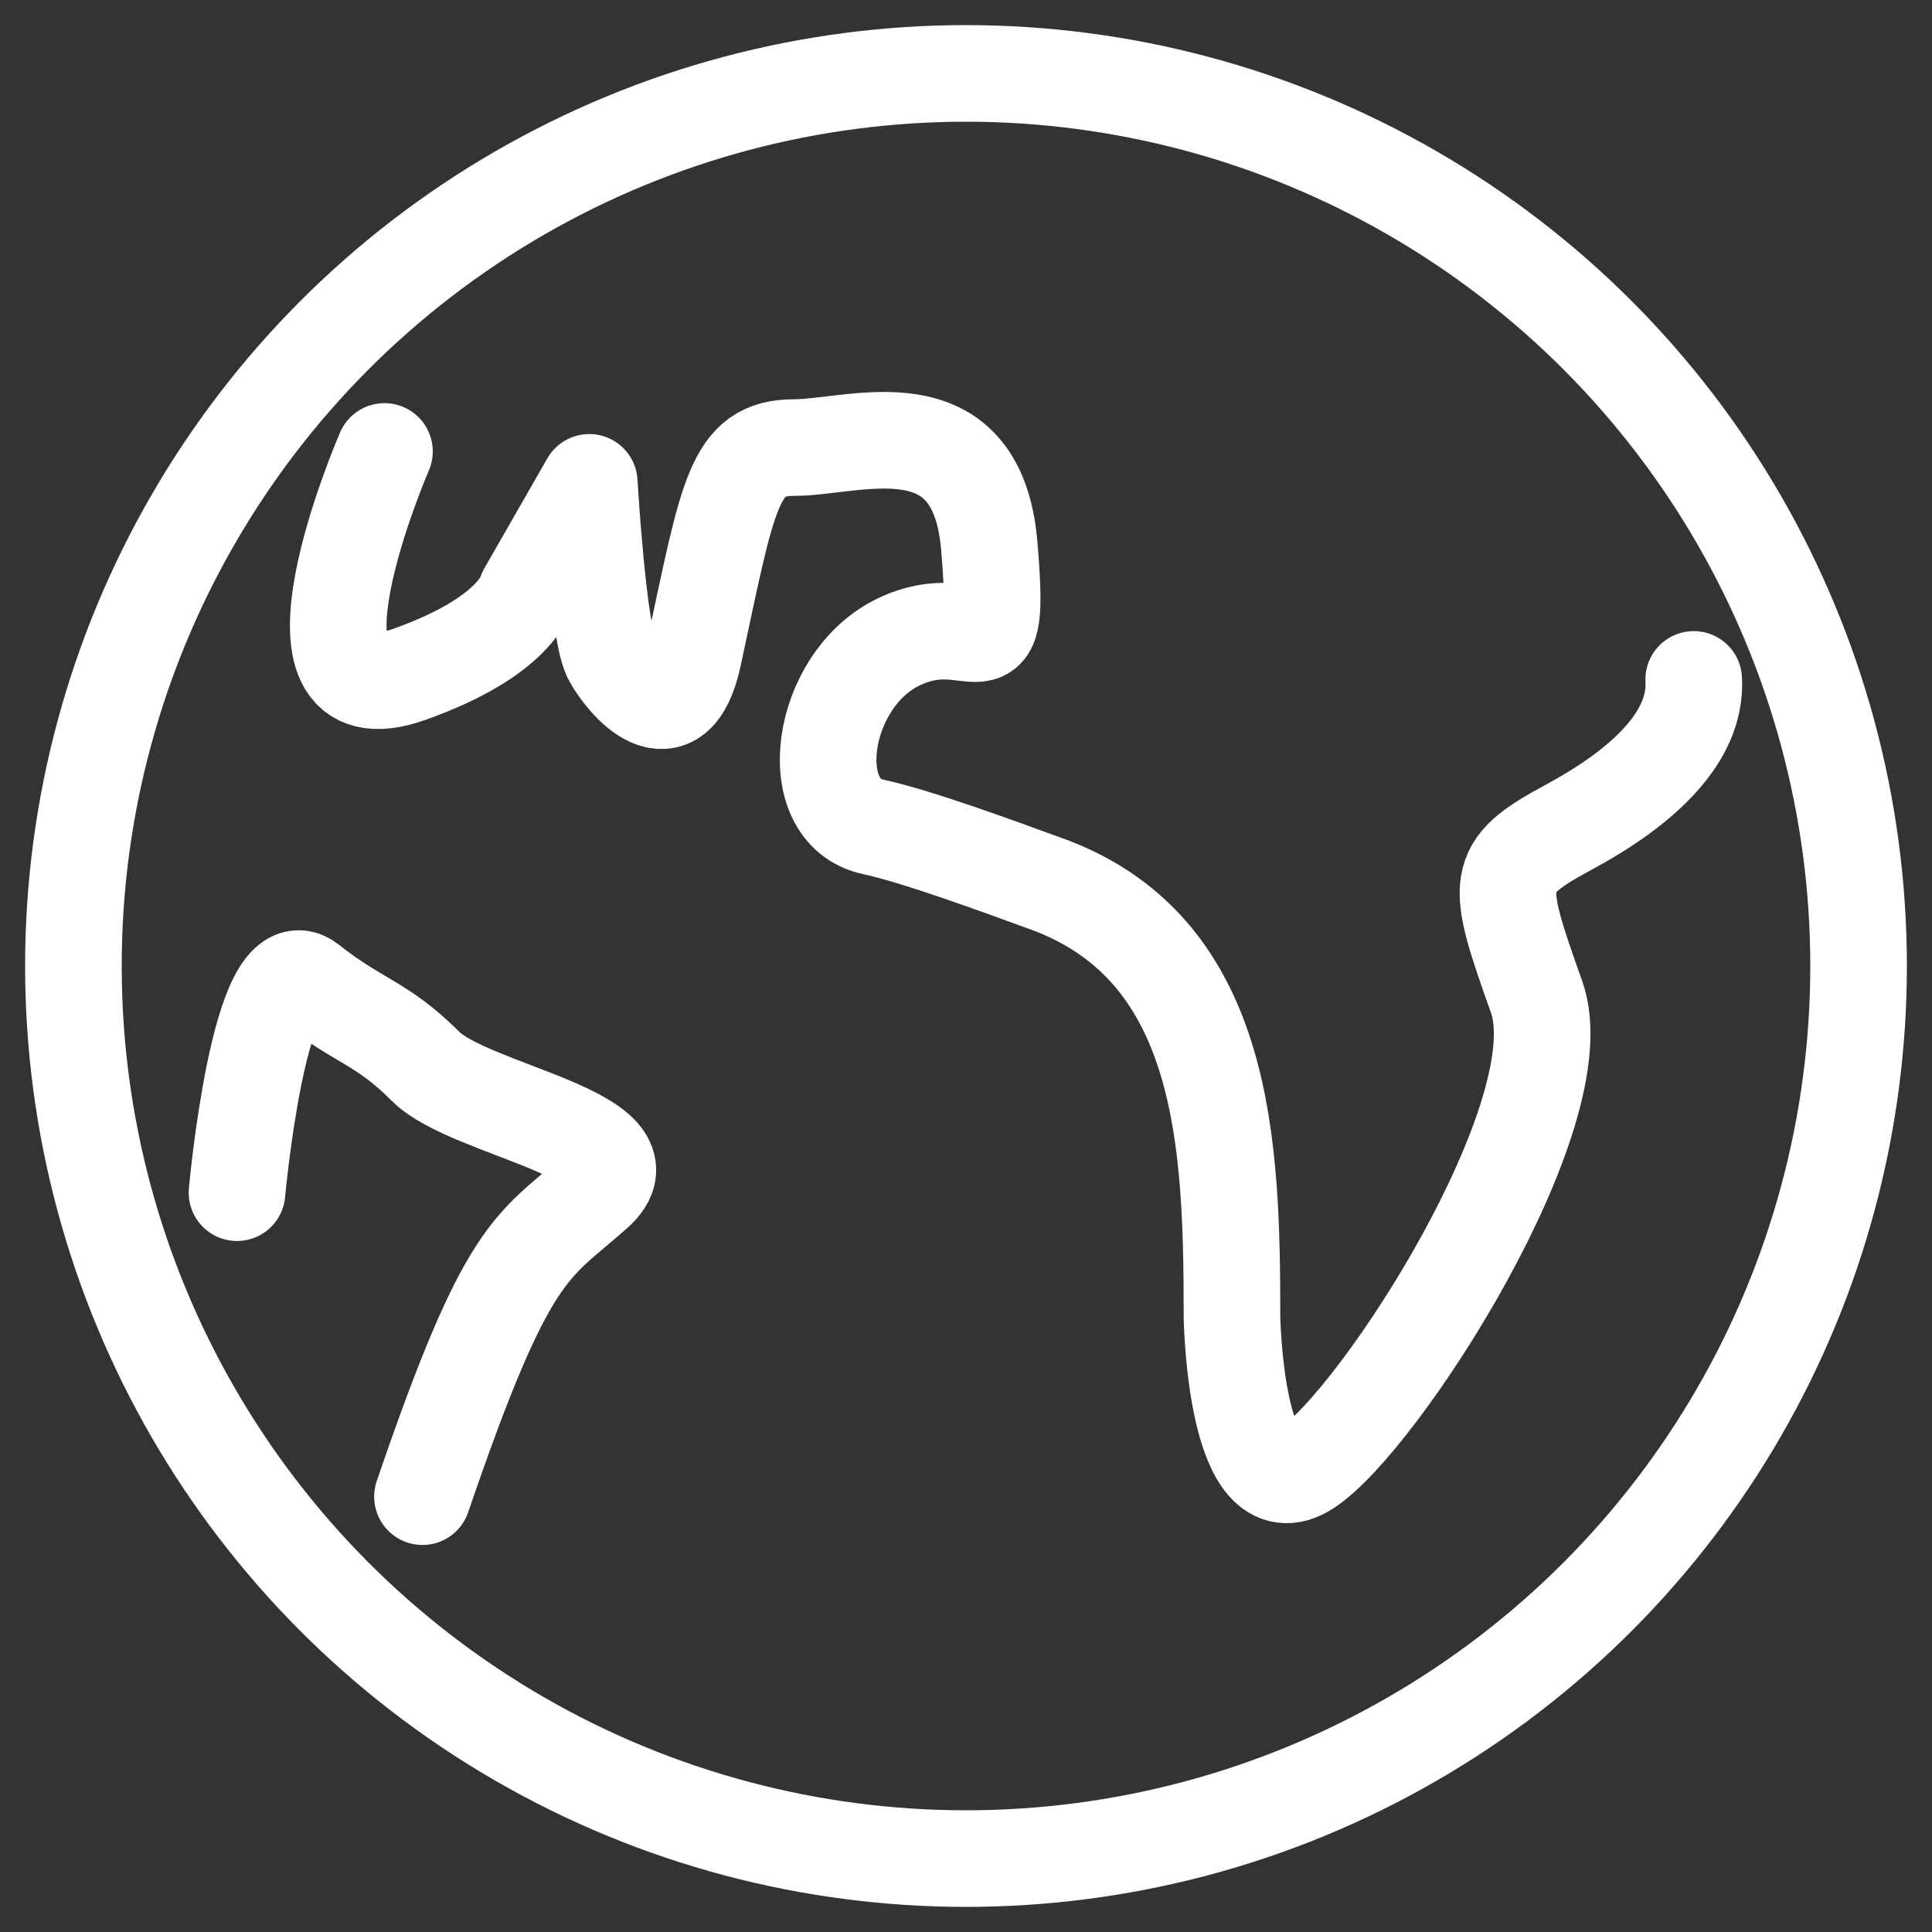
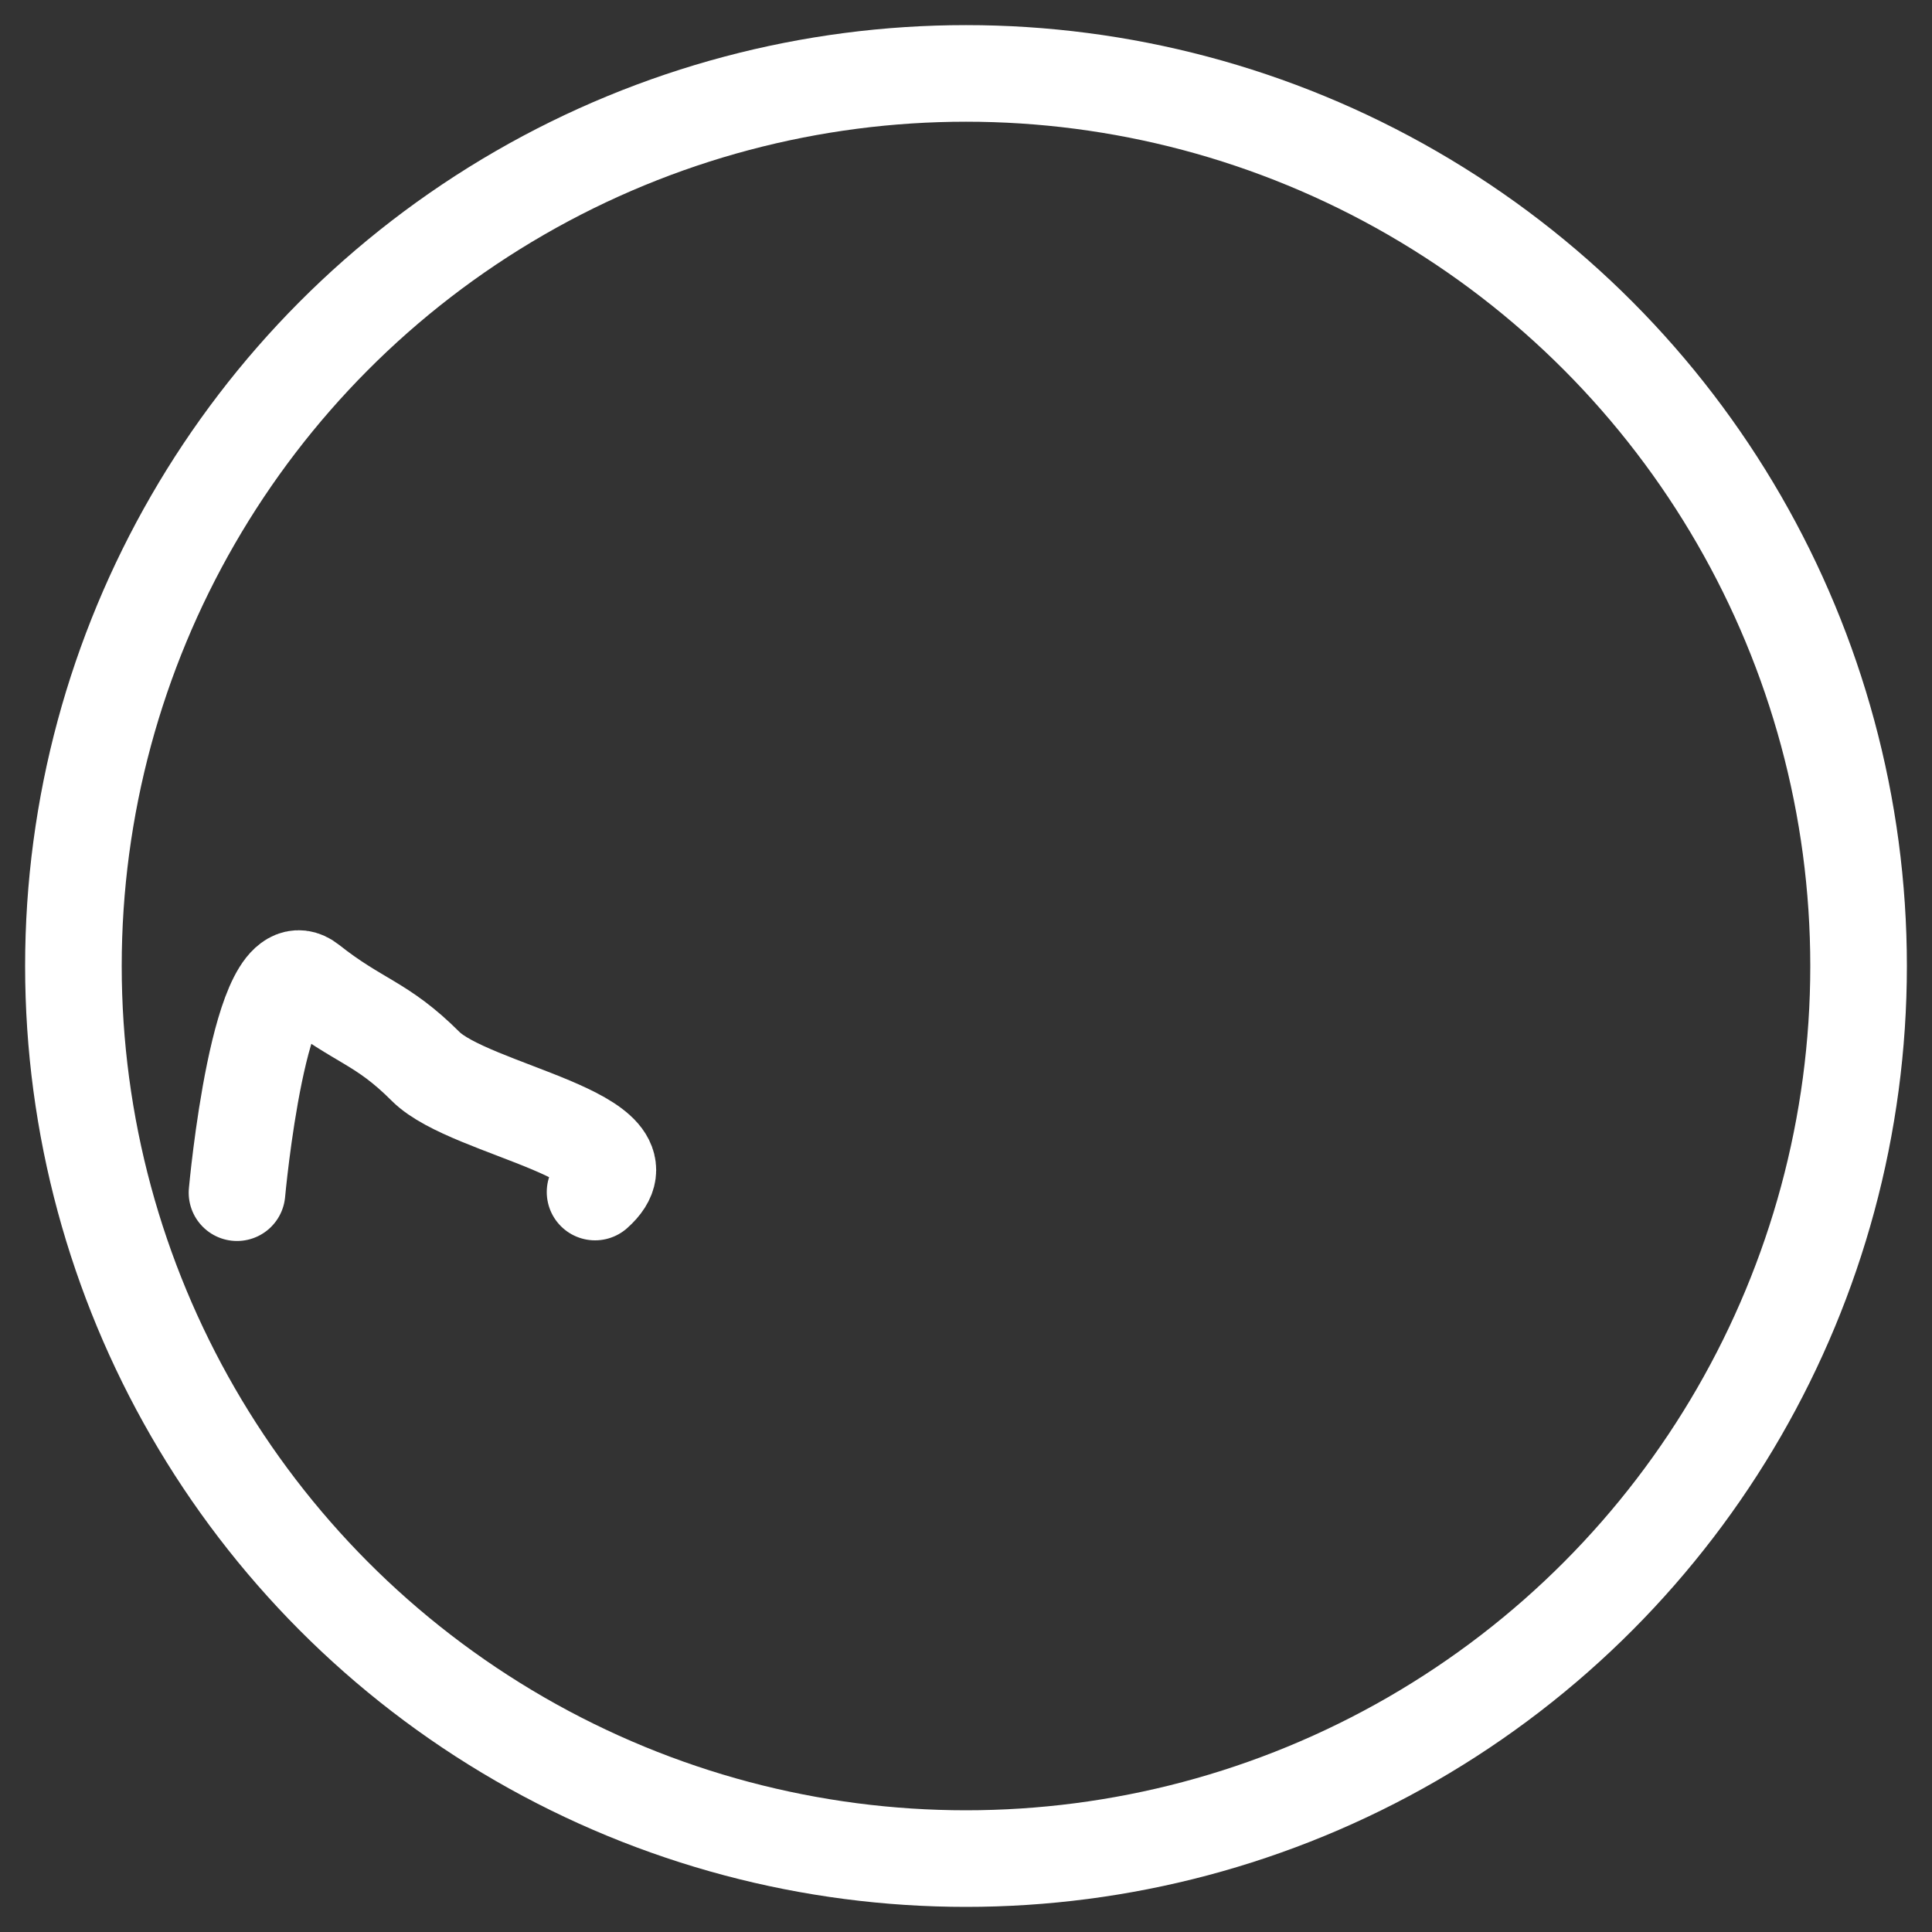
<svg xmlns="http://www.w3.org/2000/svg" id="Artwork" viewBox="0 0 30 30">
  <rect x="0" y="0" width="30" height="30" fill="#333333" stroke="none" />
  <defs>
    <style>
      .cls-1 {
        fill: none;
        stroke: #fff;
        stroke-linecap: round;
        stroke-linejoin: round;
        stroke-width: 1.5px;
      }
    </style>
  </defs>
  <g id="Icon_Artwork" data-name="Icon Artwork">
    <g>
      <circle class="cls-1" cx="15" cy="15" r="13.86" />
-       <path class="cls-1" d="m5.97,7.01s-1.85,4.26.39,3.46c1.66-.59,1.81-1.27,1.81-1.27l.98-1.71s.14,2.39.35,2.73c.19.35.98,1.32,1.27-.05.54-2.51.62-3.22,1.56-3.22s2.83-.73,3.03,1.51c.19,2.25-.19.92-1.41,1.51-1.22.59-1.51,2.63-.39,2.87.69.15,1.91.6,2.76.91,2.72,1.04,2.81,4.04,2.81,6.7,0,0,.05,3.07,1.17,2.34s4.2-5.51,3.56-7.31-.68-2,.49-2.63,2-1.41,1.95-2.3" />
-       <path class="cls-1" d="m3.68,18.52s.35-3.87,1.12-3.26,1.12.61,1.81,1.3,3.61,1.08,2.63,1.95c-.98.87-1.35.83-2.68,4.73" />
+       <path class="cls-1" d="m3.68,18.52s.35-3.87,1.12-3.26,1.12.61,1.81,1.3,3.61,1.08,2.63,1.95" />
    </g>
  </g>
</svg>